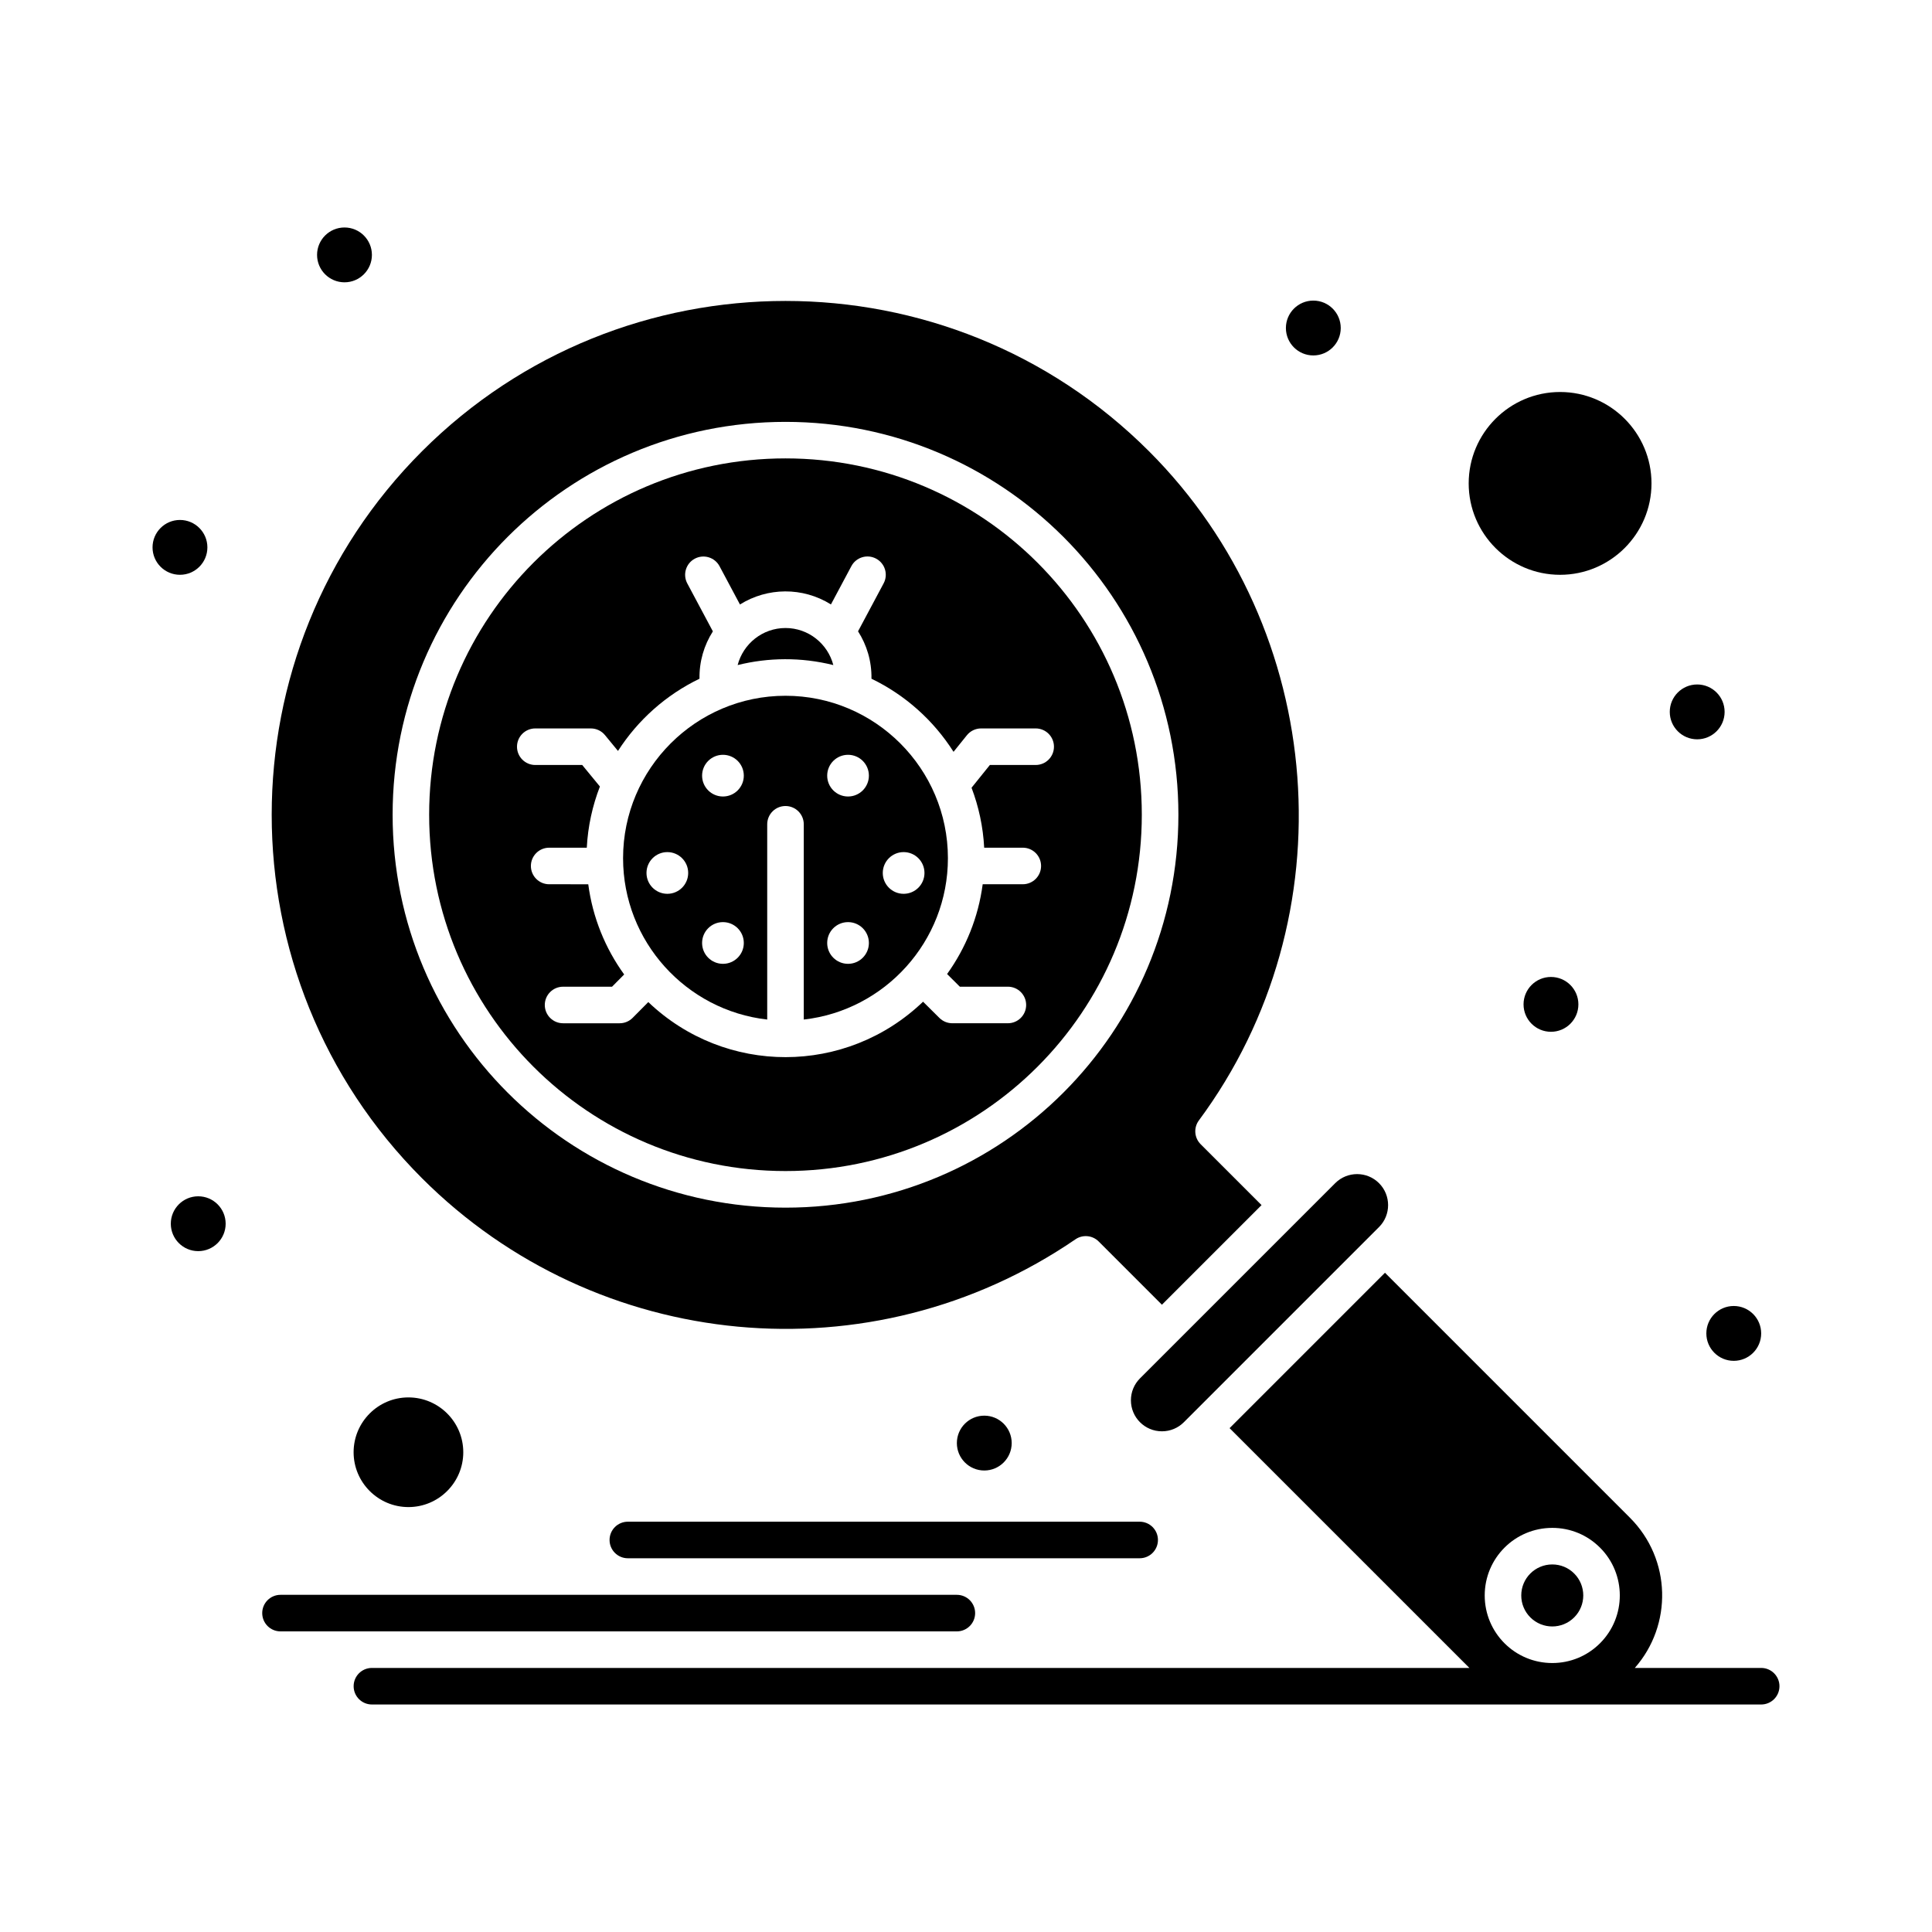
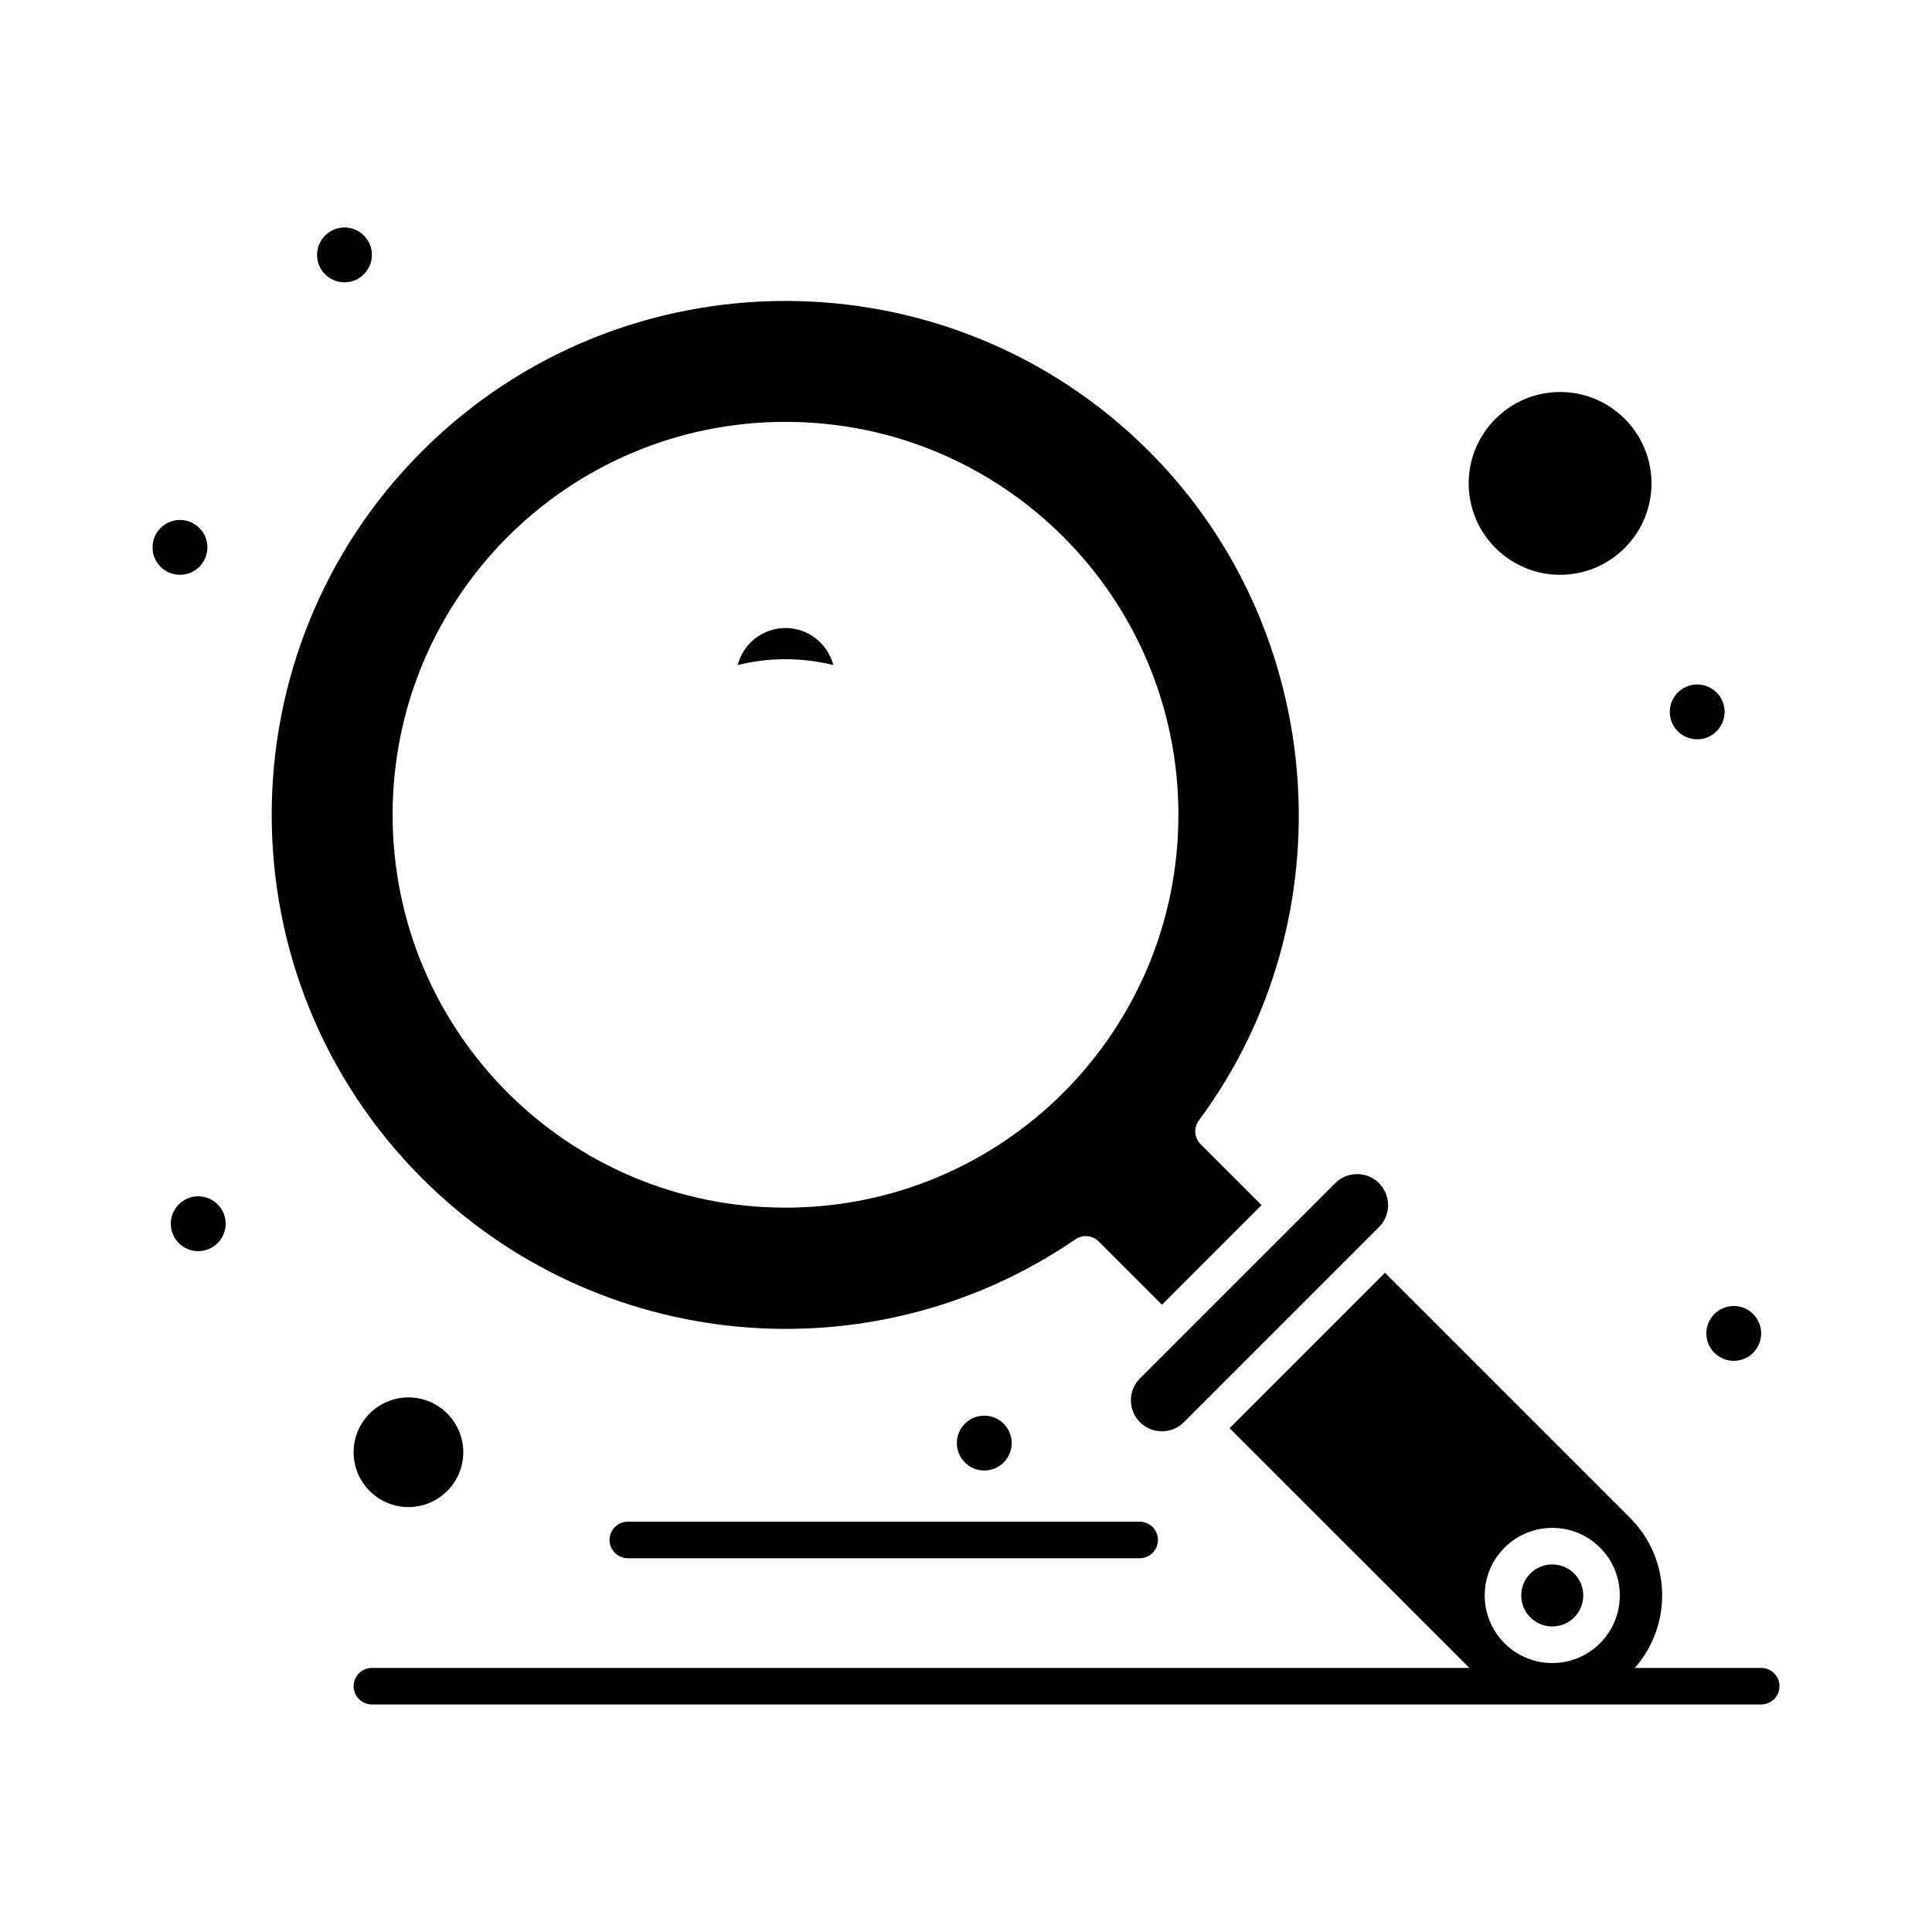
<svg xmlns="http://www.w3.org/2000/svg" fill="#000000" width="800px" height="800px" version="1.1" viewBox="144 144 512 512">
  <g>
-     <path d="m352.16 454.34c52.188 0 94.43-42.23 94.43-94.43 0-52.188-42.234-94.43-94.43-94.43-52.188 0-94.43 42.234-94.43 94.43 0 52.188 42.234 94.43 94.43 94.43zm-53.867-107.61h-12.438c-2.676 0-4.844-2.168-4.844-4.844s2.168-4.844 4.844-4.844h14.727c1.449 0 2.824 0.648 3.742 1.77l3.449 4.195c5.273-8.211 12.75-14.875 21.602-19.137-0.078-4.562 1.191-8.855 3.543-12.551l-6.781-12.707c-1.258-2.359-0.367-5.297 1.992-6.555 2.359-1.258 5.293-0.367 6.555 1.992l5.414 10.145c7.242-4.535 16.602-4.703 24.109-0.012l5.414-10.145c1.258-2.363 4.195-3.254 6.555-1.992 2.359 1.258 3.254 4.195 1.992 6.555l-6.777 12.703c2.297 3.602 3.637 7.887 3.555 12.566 8.938 4.301 16.469 11.051 21.75 19.371l3.535-4.391c0.918-1.145 2.309-1.809 3.773-1.809h14.461c2.676 0 4.844 2.168 4.844 4.844s-2.168 4.844-4.844 4.844h-12.141l-4.856 6.031c1.891 4.984 3.059 10.32 3.348 15.887h10.234c2.676 0 4.844 2.168 4.844 4.844s-2.168 4.844-4.844 4.844h-10.629c-1.156 8.793-4.488 16.91-9.434 23.793l3.379 3.356h12.73c2.676 0 4.844 2.168 4.844 4.844 0 2.676-2.168 4.844-4.844 4.844h-14.727c-1.277 0-2.504-0.504-3.414-1.406l-4.336-4.305c-20.406 19.566-52.387 19.582-72.816 0.102l-4.148 4.18c-0.91 0.918-2.148 1.434-3.441 1.434h-14.996c-2.676 0-4.844-2.168-4.844-4.844 0-2.676 2.168-4.844 4.844-4.844h12.977l3.215-3.242c-4.992-6.906-8.352-15.062-9.516-23.906l-10.359-0.004c-2.676 0-4.844-2.168-4.844-4.844s2.168-4.844 4.844-4.844h9.969c0.297-5.688 1.512-11.137 3.477-16.215z" />
-     <path d="m347.32 414.19v-51.742c0-2.676 2.168-4.844 4.844-4.844 2.676 0 4.844 2.168 4.844 4.844v51.742c21.461-2.414 38.199-20.664 38.199-42.762 0-23.734-19.309-43.043-43.043-43.043-23.734 0-43.043 19.309-43.043 43.043 0 22.094 16.738 40.344 38.199 42.762zm36.152-44.375c3.051 0 5.523 2.473 5.523 5.527 0 3.051-2.473 5.527-5.523 5.527-3.051 0-5.527-2.473-5.527-5.527 0.004-3.055 2.477-5.527 5.527-5.527zm-14.734-25.785c3.051 0 5.527 2.473 5.527 5.523 0 3.051-2.473 5.527-5.527 5.527-3.051 0-5.523-2.473-5.523-5.527 0-3.047 2.473-5.523 5.523-5.523zm0 44.34c3.051 0 5.527 2.473 5.527 5.527 0 3.051-2.473 5.527-5.527 5.527-3.051 0-5.523-2.473-5.523-5.527 0-3.055 2.473-5.527 5.523-5.527zm-33.148-44.34c3.051 0 5.527 2.473 5.527 5.523 0 3.051-2.473 5.527-5.527 5.527-3.051 0-5.527-2.473-5.527-5.527 0-3.047 2.473-5.523 5.527-5.523zm0 44.34c3.051 0 5.527 2.473 5.527 5.527 0 3.051-2.473 5.527-5.527 5.527-3.051 0-5.527-2.473-5.527-5.527 0-3.055 2.473-5.527 5.527-5.527zm-20.262-13.027c0-3.051 2.473-5.527 5.523-5.527 3.051 0 5.527 2.473 5.527 5.527 0 3.051-2.473 5.527-5.527 5.527-3.051-0.004-5.523-2.477-5.523-5.527z" />
    <path d="m237.71 528.86c0 8.016 6.519 14.531 14.531 14.531 8.012 0 14.531-6.519 14.531-14.531 0-8.016-6.519-14.531-14.531-14.531-8.012-0.004-14.531 6.516-14.531 14.531z" />
    <path d="m557.44 296.33c13.355 0 24.223-10.867 24.223-24.223s-10.867-24.223-24.223-24.223-24.223 10.867-24.223 24.223c0.004 13.359 10.867 24.223 24.223 24.223z" />
    <path d="m429 472.43c1.926-1.316 4.516-1.078 6.16 0.574l16.762 16.762 26.402-26.402-16.141-16.137c-1.699-1.699-1.895-4.383-0.465-6.309 39.832-53.727 34.148-129.96-13.219-177.33-53.117-53.113-139.54-53.113-192.66 0-53.113 53.117-53.113 139.54 0 192.66 46.34 46.336 119.16 53.148 173.16 16.184zm-76.832-216.63c57.543 0 104.12 46.566 104.12 104.12 0 57.543-46.566 104.12-104.12 104.12-57.543 0-104.12-46.566-104.12-104.12 0-57.539 46.566-104.12 104.12-104.12z" />
    <path d="m364.84 320.25c-1.469-5.641-6.586-9.82-12.676-9.82-6.09 0-11.211 4.18-12.68 9.82 8.129-2.016 16.797-2.121 25.355 0z" />
    <path d="m561.18 572.62c3.203-3.203 3.203-8.418 0-11.621-1.555-1.555-3.617-2.406-5.812-2.406-4.543 0-8.219 3.676-8.219 8.219 0 2.195 0.855 4.258 2.406 5.812 3.215 3.207 8.414 3.207 11.625-0.004z" />
    <path d="m446.11 509.28c-1.551 1.555-2.406 3.617-2.406 5.812 0 4.539 3.676 8.219 8.219 8.219 2.195 0 4.258-0.855 5.812-2.406l51.723-51.723c3.203-3.203 3.203-8.418 0-11.625-3.211-3.211-8.41-3.211-11.621 0z" />
    <path d="m203.8 468.3c0 4.012-3.254 7.266-7.269 7.266-4.012 0-7.266-3.254-7.266-7.266 0-4.016 3.254-7.269 7.266-7.269 4.016 0 7.269 3.254 7.269 7.269" />
    <path d="m412.11 526.43c0 4.016-3.254 7.269-7.266 7.269-4.016 0-7.266-3.254-7.266-7.269 0-4.012 3.25-7.266 7.266-7.266 4.012 0 7.266 3.254 7.266 7.266" />
    <path d="m601.04 332.66c0 4.012-3.254 7.266-7.269 7.266-4.012 0-7.266-3.254-7.266-7.266 0-4.016 3.254-7.269 7.266-7.269 4.016 0 7.269 3.254 7.269 7.269" />
-     <path d="m562.29 410.17c0 4.012-3.254 7.266-7.269 7.266-4.012 0-7.266-3.254-7.266-7.266s3.254-7.266 7.266-7.266c4.016 0 7.269 3.254 7.269 7.266" />
    <path d="m610.73 497.37c0 4.012-3.254 7.266-7.266 7.266-4.016 0-7.266-3.254-7.266-7.266 0-4.016 3.25-7.269 7.266-7.269 4.012 0 7.266 3.254 7.266 7.269" />
-     <path d="m499.31 230.93c0 4.012-3.254 7.266-7.269 7.266-4.012 0-7.266-3.254-7.266-7.266 0-4.016 3.254-7.269 7.266-7.269 4.016 0 7.269 3.254 7.269 7.269" />
    <path d="m242.56 211.55c0 4.012-3.254 7.266-7.266 7.266-4.016 0-7.269-3.254-7.269-7.266 0-4.012 3.254-7.266 7.269-7.266 4.012 0 7.266 3.254 7.266 7.266" />
    <path d="m198.96 289.06c0 4.016-3.254 7.266-7.269 7.266-4.012 0-7.266-3.25-7.266-7.266 0-4.012 3.254-7.266 7.266-7.266 4.016 0 7.269 3.254 7.269 7.266" />
    <path d="m610.73 586.02h-33.488c10.008-11.363 9.719-28.793-1.285-39.801l-64.926-64.926-41.18 41.18 63.551 63.547h-290.84c-2.676 0-4.844 2.168-4.844 4.844s2.168 4.844 4.844 4.844h368.17c2.676 0 4.844-2.168 4.844-4.844s-2.168-4.844-4.844-4.844zm-55.359-37.117c4.785 0 9.281 1.863 12.66 5.246 6.981 6.981 6.981 18.34 0 25.324-3.383 3.383-7.879 5.246-12.66 5.246-9.895 0-17.906-8.008-17.906-17.906 0-9.895 8.004-17.91 17.906-17.91z" />
-     <path d="m402.42 571.49c0-2.676-2.168-4.844-4.844-4.844h-179.24c-2.676 0-4.844 2.168-4.844 4.844s2.168 4.844 4.844 4.844h179.24c2.676 0 4.844-2.168 4.844-4.844z" />
    <path d="m305.54 552.11c0 2.676 2.168 4.844 4.844 4.844h135.64c2.676 0 4.844-2.168 4.844-4.844s-2.168-4.844-4.844-4.844h-135.64c-2.676 0-4.844 2.168-4.844 4.844z" />
  </g>
</svg>